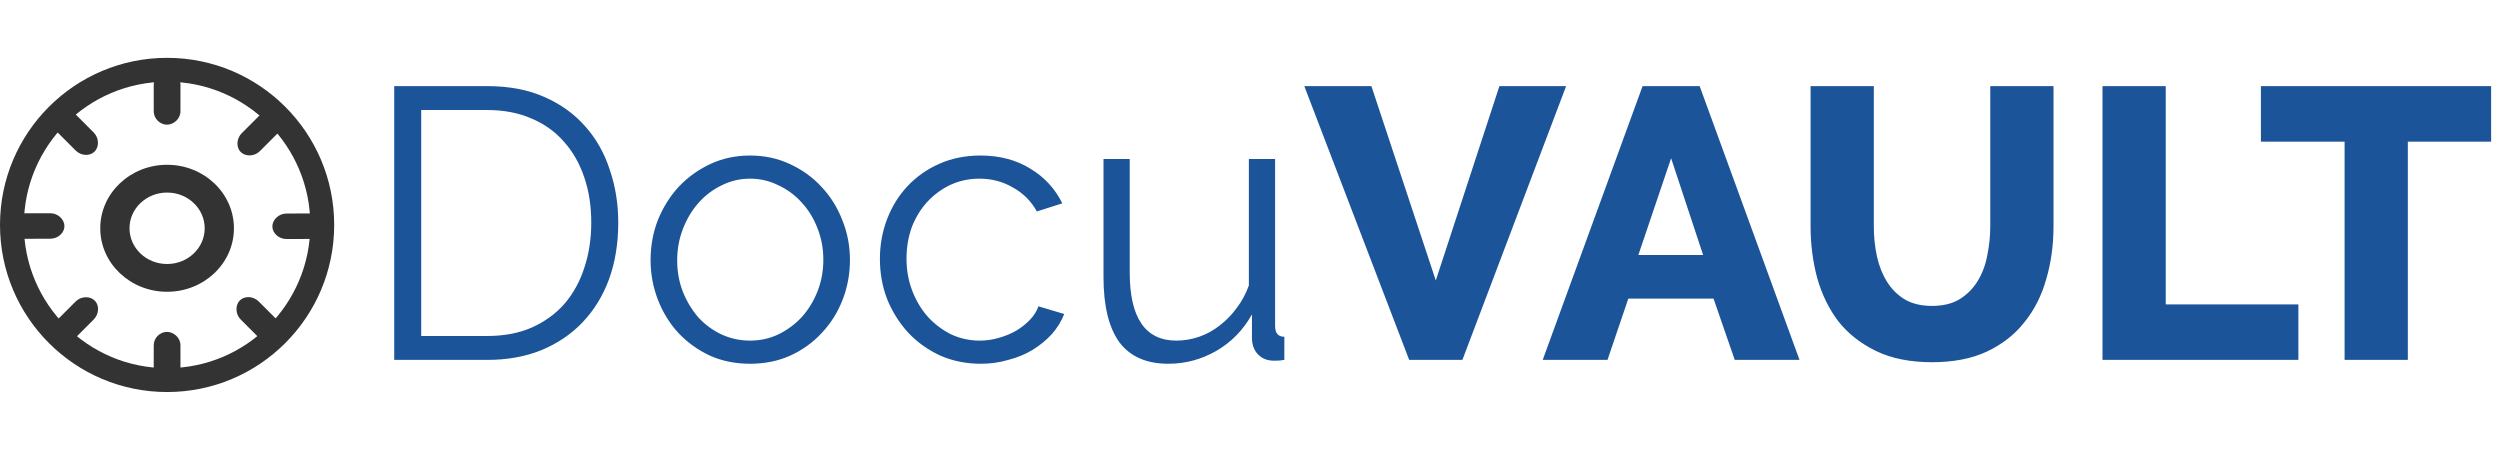
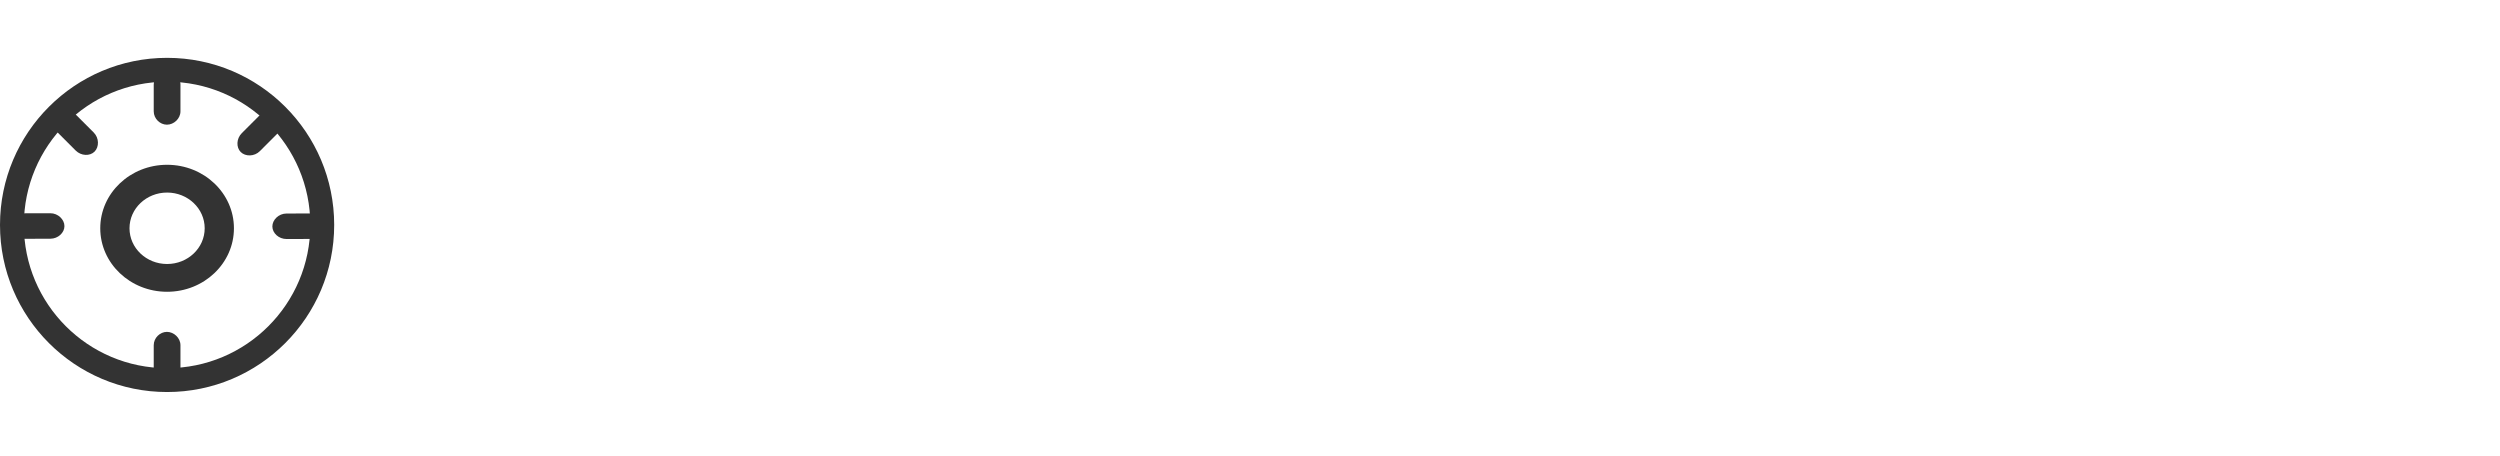
<svg xmlns="http://www.w3.org/2000/svg" width="389" height="71" viewBox="0 0 389 71" fill="none">
  <path fill-rule="evenodd" clip-rule="evenodd" d="M26 57.286C38.308 57.286 48.286 47.308 48.286 35C48.286 22.692 38.308 12.714 26 12.714C13.692 12.714 3.714 22.692 3.714 35C3.714 47.308 13.692 57.286 26 57.286ZM26 61C40.359 61 52 49.359 52 35C52 20.641 40.359 9 26 9C11.641 9 0 20.641 0 35C0 49.359 11.641 61 26 61Z" fill="#333333" />
  <path fill-rule="evenodd" clip-rule="evenodd" d="M1.229 35.206C1.226 34.181 2.208 33.195 3.423 33.191L7.822 33.179C9.036 33.175 10.024 34.155 10.027 35.181C10.03 36.206 9.047 37.141 7.833 37.145L3.434 37.158C2.219 37.161 1.232 36.232 1.229 35.206Z" fill="#333333" />
  <path fill-rule="evenodd" clip-rule="evenodd" d="M42.38 35.239C42.377 34.214 43.359 33.228 44.574 33.225L48.972 33.212C50.187 33.208 51.174 34.188 51.177 35.214C51.18 36.239 50.198 37.175 48.983 37.178L44.584 37.191C43.37 37.194 42.383 36.265 42.38 35.239Z" fill="#333333" />
  <path fill-rule="evenodd" clip-rule="evenodd" d="M25.974 51.64C27.049 51.64 28.08 52.572 28.08 53.72L28.08 57.88C28.08 59.029 27.049 59.96 25.974 59.96C24.898 59.96 23.92 59.029 23.92 57.88L23.92 53.72C23.92 52.571 24.898 51.64 25.974 51.64Z" fill="#333333" />
  <path fill-rule="evenodd" clip-rule="evenodd" d="M25.974 11.08C27.049 11.08 28.08 12.012 28.08 13.16L28.08 17.32C28.08 18.469 27.049 19.4 25.974 19.4C24.898 19.4 23.92 18.468 23.92 17.32L23.92 13.16C23.92 12.011 24.898 11.08 25.974 11.08Z" fill="#333333" />
  <path fill-rule="evenodd" clip-rule="evenodd" d="M43.678 17.433C44.403 18.159 44.401 19.55 43.542 20.409L40.432 23.52C39.573 24.378 38.182 24.38 37.456 23.654C36.731 22.929 36.769 21.573 37.627 20.714L40.738 17.604C41.597 16.745 42.952 16.708 43.678 17.433Z" fill="#333333" />
  <path fill-rule="evenodd" clip-rule="evenodd" d="M8.492 17.37C9.218 16.644 10.609 16.646 11.468 17.505L14.579 20.616C15.438 21.474 15.439 22.865 14.713 23.591C13.988 24.316 12.632 24.279 11.773 23.42L8.663 20.309C7.804 19.45 7.767 18.095 8.492 17.37Z" fill="#333333" />
-   <path fill-rule="evenodd" clip-rule="evenodd" d="M43.542 52.963C42.817 53.688 41.425 53.687 40.566 52.828L37.456 49.717C36.597 48.858 36.596 47.467 37.321 46.742C38.046 46.017 39.402 46.054 40.261 46.913L43.371 50.023C44.23 50.882 44.267 52.238 43.542 52.963Z" fill="#333333" />
-   <path fill-rule="evenodd" clip-rule="evenodd" d="M8.527 52.999C7.802 52.273 7.804 50.882 8.663 50.023L11.773 46.912C12.632 46.053 14.023 46.052 14.748 46.778C15.474 47.503 15.436 48.859 14.577 49.718L11.467 52.828C10.608 53.687 9.253 53.724 8.527 52.999Z" fill="#333333" />
  <path fill-rule="evenodd" clip-rule="evenodd" d="M26 41.078C29.231 41.078 31.85 38.589 31.85 35.52C31.85 32.451 29.231 29.962 26 29.962C22.769 29.962 20.15 32.451 20.15 35.52C20.15 38.589 22.769 41.078 26 41.078ZM26 45.4C31.744 45.4 36.4 40.977 36.4 35.52C36.4 30.063 31.744 25.64 26 25.64C20.256 25.64 15.6 30.063 15.6 35.52C15.6 40.977 20.256 45.4 26 45.4Z" fill="#333333" />
-   <path d="M61.34 56V13.4H75.8C79.2 13.4 82.16 13.96 84.68 15.08C87.24 16.2 89.36 17.72 91.04 19.64C92.76 21.56 94.04 23.82 94.88 26.42C95.76 28.98 96.2 31.72 96.2 34.64C96.2 37.88 95.72 40.82 94.76 43.46C93.8 46.06 92.42 48.3 90.62 50.18C88.86 52.02 86.72 53.46 84.2 54.5C81.72 55.5 78.92 56 75.8 56H61.34ZM92 34.64C92 32.08 91.64 29.74 90.92 27.62C90.2 25.46 89.14 23.6 87.74 22.04C86.38 20.48 84.7 19.28 82.7 18.44C80.7 17.56 78.4 17.12 75.8 17.12H65.54V52.28H75.8C78.44 52.28 80.76 51.84 82.76 50.96C84.8 50.04 86.5 48.8 87.86 47.24C89.22 45.64 90.24 43.78 90.92 41.66C91.64 39.5 92 37.16 92 34.64ZM116.711 56.6C114.431 56.6 112.351 56.18 110.471 55.34C108.591 54.46 106.951 53.28 105.551 51.8C104.191 50.32 103.131 48.6 102.371 46.64C101.611 44.68 101.231 42.62 101.231 40.46C101.231 38.26 101.611 36.18 102.371 34.22C103.171 32.26 104.251 30.54 105.611 29.06C107.011 27.58 108.651 26.4 110.531 25.52C112.411 24.64 114.471 24.2 116.711 24.2C118.951 24.2 121.011 24.64 122.891 25.52C124.811 26.4 126.451 27.58 127.811 29.06C129.211 30.54 130.291 32.26 131.051 34.22C131.851 36.18 132.251 38.26 132.251 40.46C132.251 42.62 131.871 44.68 131.111 46.64C130.351 48.6 129.271 50.32 127.871 51.8C126.511 53.28 124.871 54.46 122.951 55.34C121.071 56.18 118.991 56.6 116.711 56.6ZM105.371 40.52C105.371 42.28 105.671 43.92 106.271 45.44C106.871 46.92 107.671 48.24 108.671 49.4C109.711 50.52 110.911 51.4 112.271 52.04C113.671 52.68 115.151 53 116.711 53C118.271 53 119.731 52.68 121.091 52.04C122.491 51.36 123.711 50.46 124.751 49.34C125.791 48.18 126.611 46.84 127.211 45.32C127.811 43.8 128.111 42.16 128.111 40.4C128.111 38.68 127.811 37.06 127.211 35.54C126.611 33.98 125.791 32.64 124.751 31.52C123.711 30.36 122.491 29.46 121.091 28.82C119.731 28.14 118.271 27.8 116.711 27.8C115.151 27.8 113.691 28.14 112.331 28.82C110.971 29.46 109.771 30.36 108.731 31.52C107.691 32.68 106.871 34.04 106.271 35.6C105.671 37.12 105.371 38.76 105.371 40.52ZM136.914 40.28C136.914 38.08 137.294 36 138.054 34.04C138.814 32.08 139.874 30.38 141.234 28.94C142.634 27.46 144.294 26.3 146.214 25.46C148.134 24.62 150.254 24.2 152.574 24.2C155.534 24.2 158.114 24.88 160.314 26.24C162.514 27.56 164.174 29.36 165.294 31.64L161.334 32.9C160.454 31.3 159.214 30.06 157.614 29.18C156.054 28.26 154.314 27.8 152.394 27.8C150.794 27.8 149.294 28.12 147.894 28.76C146.534 29.4 145.334 30.28 144.294 31.4C143.294 32.48 142.494 33.78 141.894 35.3C141.334 36.82 141.054 38.48 141.054 40.28C141.054 42.04 141.354 43.7 141.954 45.26C142.554 46.82 143.374 48.18 144.414 49.34C145.454 50.46 146.654 51.36 148.014 52.04C149.414 52.68 150.894 53 152.454 53C153.454 53 154.434 52.86 155.394 52.58C156.394 52.3 157.314 51.92 158.154 51.44C158.994 50.92 159.714 50.34 160.314 49.7C160.914 49.06 161.334 48.38 161.574 47.66L165.594 48.86C165.154 49.98 164.514 51.02 163.674 51.98C162.834 52.9 161.834 53.72 160.674 54.44C159.554 55.12 158.294 55.64 156.894 56C155.534 56.4 154.114 56.6 152.634 56.6C150.354 56.6 148.254 56.18 146.334 55.34C144.414 54.46 142.754 53.28 141.354 51.8C139.954 50.28 138.854 48.54 138.054 46.58C137.294 44.62 136.914 42.52 136.914 40.28ZM181.784 56.6C178.384 56.6 175.844 55.48 174.164 53.24C172.524 50.96 171.704 47.58 171.704 43.1V24.74H175.784V42.38C175.784 49.46 178.204 53 183.044 53C184.244 53 185.424 52.8 186.584 52.4C187.744 52 188.804 51.42 189.764 50.66C190.764 49.9 191.644 49 192.404 47.96C193.204 46.92 193.844 45.74 194.324 44.42V24.74H198.404V50.72C198.404 51.84 198.884 52.4 199.844 52.4V56C199.364 56.08 198.964 56.12 198.644 56.12C198.364 56.12 198.164 56.12 198.044 56.12C197.084 56.08 196.304 55.74 195.704 55.1C195.104 54.46 194.804 53.6 194.804 52.52V48.92C193.444 51.36 191.584 53.26 189.224 54.62C186.904 55.94 184.424 56.6 181.784 56.6ZM213.389 13.4L223.409 43.64L233.309 13.4H243.689L227.549 56H219.269L202.949 13.4H213.389ZM255.586 13.4H264.466L280.006 56H269.926L266.626 46.46H253.366L250.126 56H240.046L255.586 13.4ZM265.006 39.68L260.026 24.62L254.926 39.68H265.006ZM300.626 47.6C302.306 47.6 303.726 47.26 304.886 46.58C306.046 45.86 306.986 44.92 307.706 43.76C308.426 42.6 308.926 41.28 309.206 39.8C309.526 38.28 309.686 36.74 309.686 35.18V13.4H319.526V35.18C319.526 38.14 319.146 40.9 318.386 43.46C317.666 46.02 316.526 48.26 314.966 50.18C313.446 52.1 311.486 53.62 309.086 54.74C306.726 55.82 303.906 56.36 300.626 56.36C297.226 56.36 294.326 55.78 291.926 54.62C289.526 53.46 287.566 51.92 286.046 50C284.566 48.04 283.466 45.78 282.746 43.22C282.066 40.66 281.726 37.98 281.726 35.18V13.4H291.566V35.18C291.566 36.82 291.726 38.38 292.046 39.86C292.366 41.34 292.886 42.66 293.606 43.82C294.326 44.98 295.246 45.9 296.366 46.58C297.526 47.26 298.946 47.6 300.626 47.6ZM327.15 56V13.4H336.99V47.36H357.63V56H327.15ZM387.618 22.04H374.658V56H364.818V22.04H351.798V13.4H387.618V22.04Z" fill="#1B5499" />
</svg>